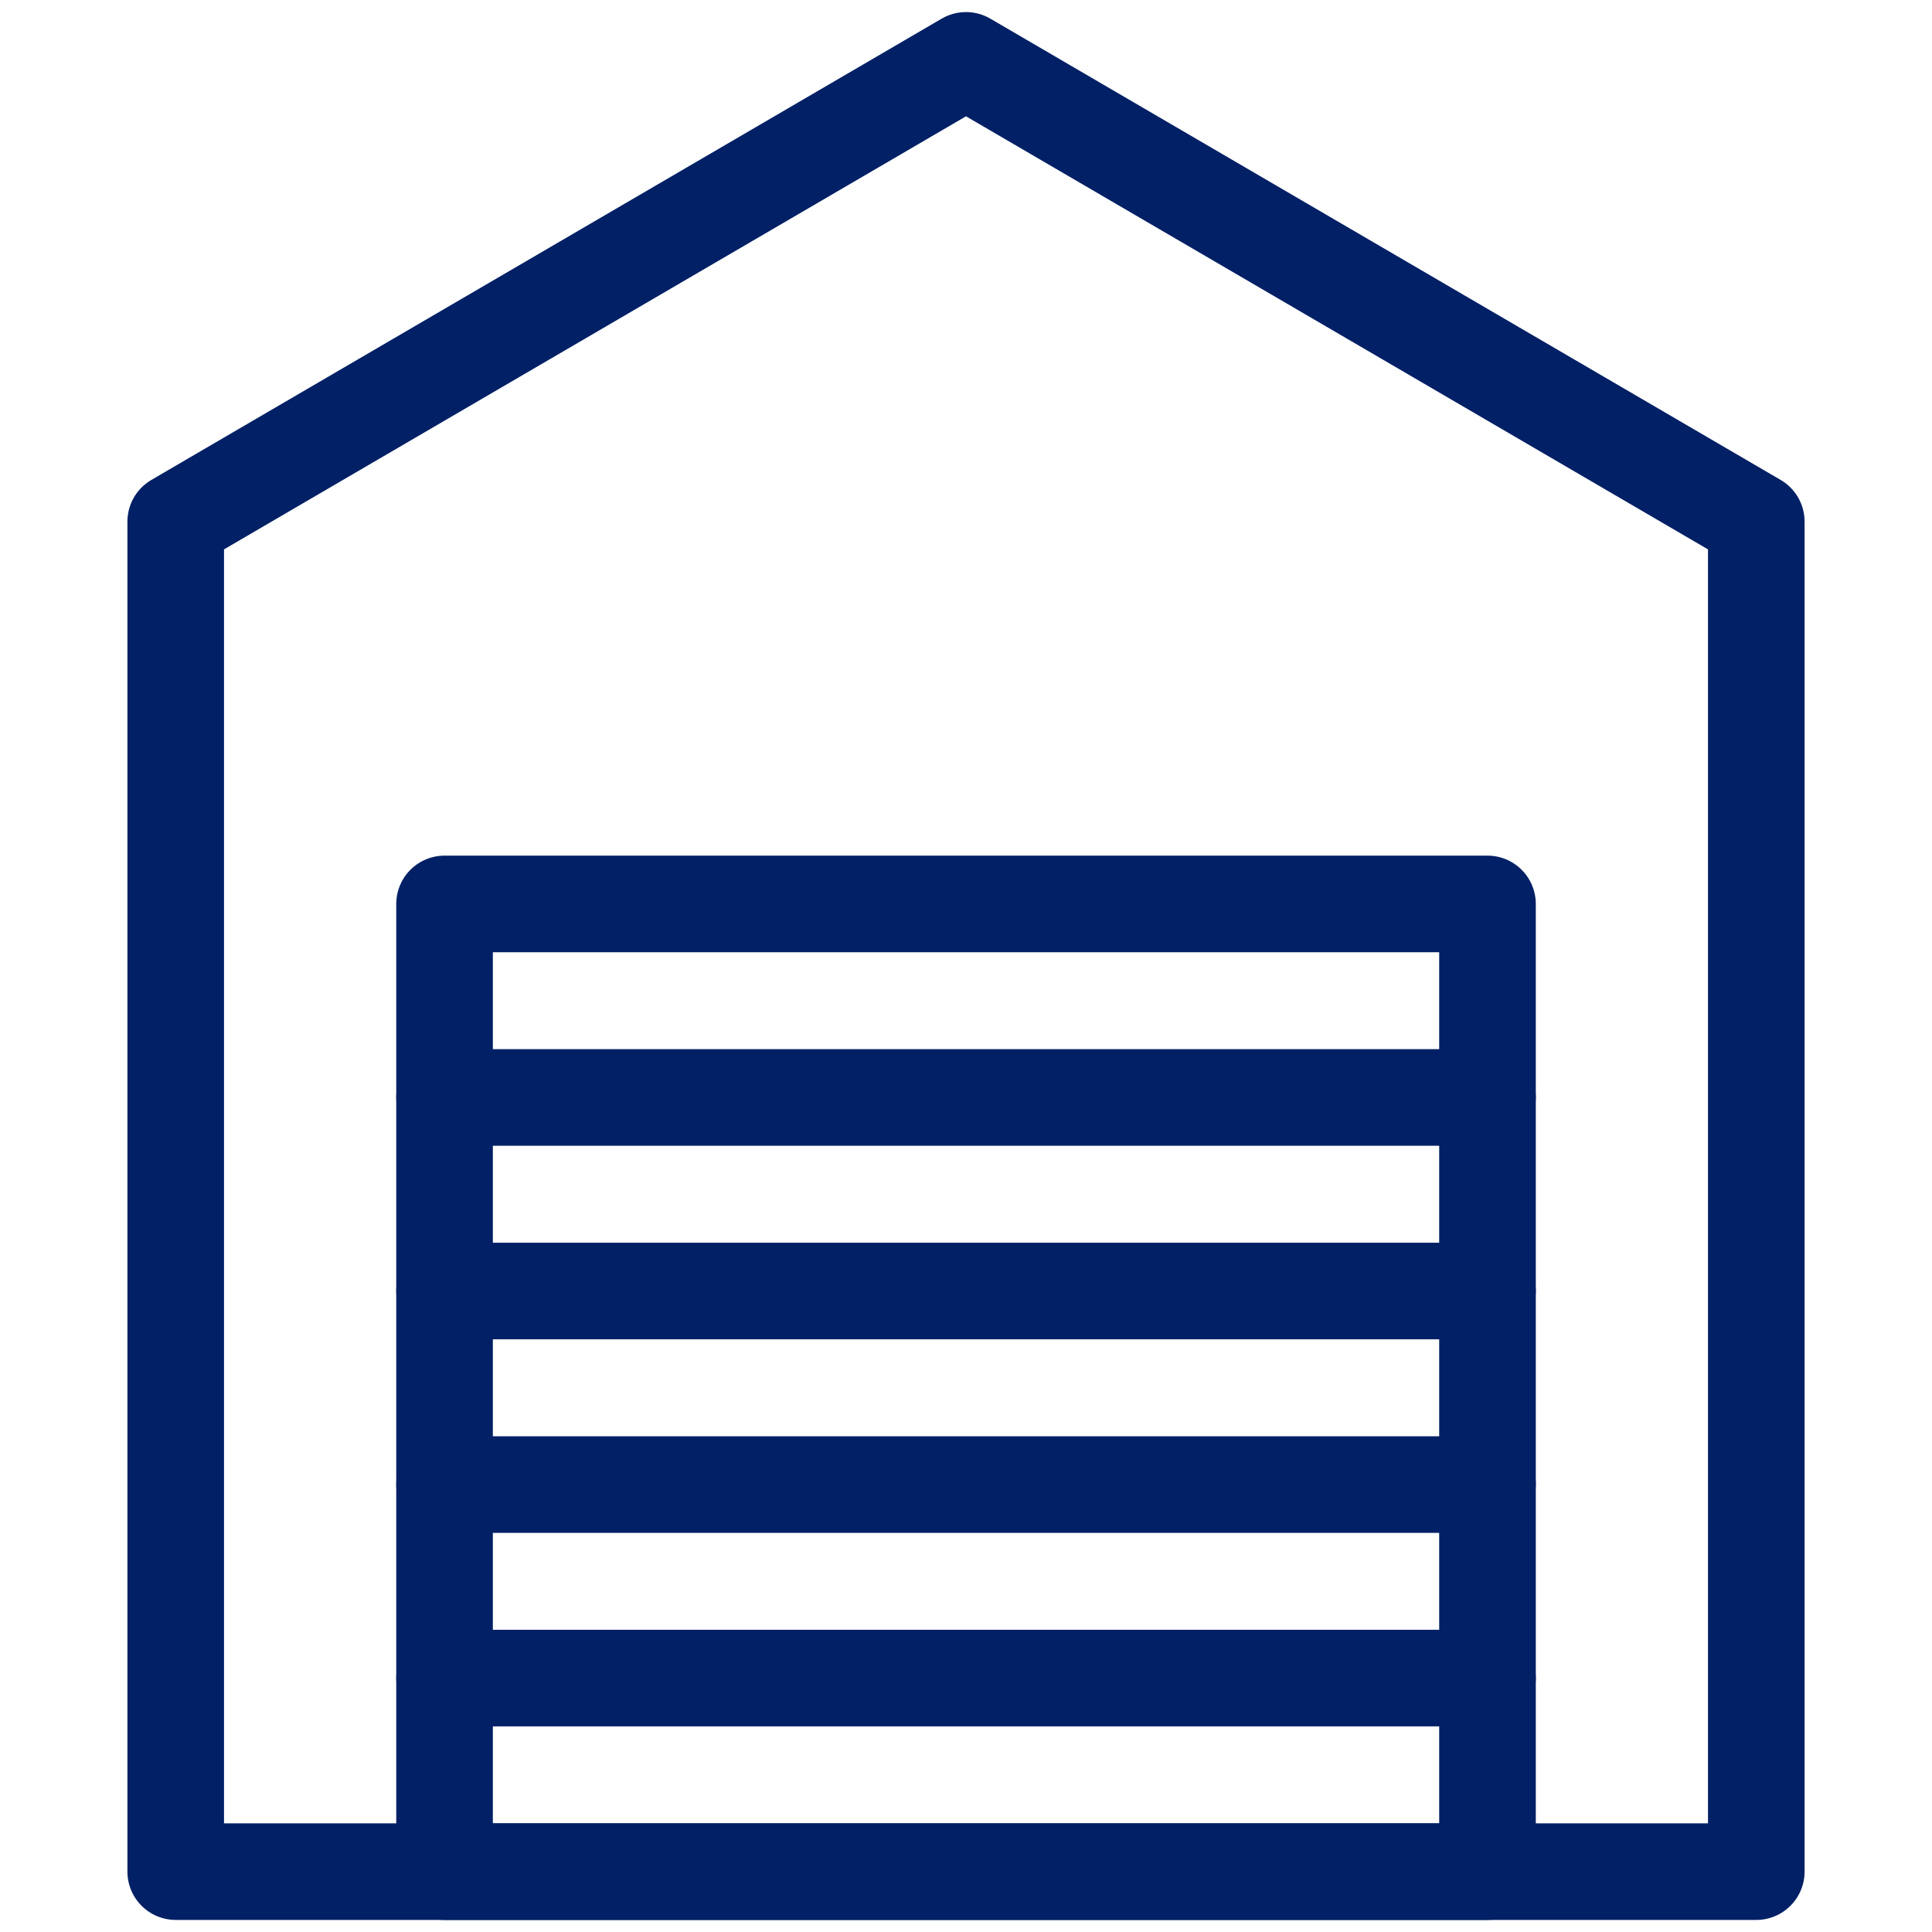
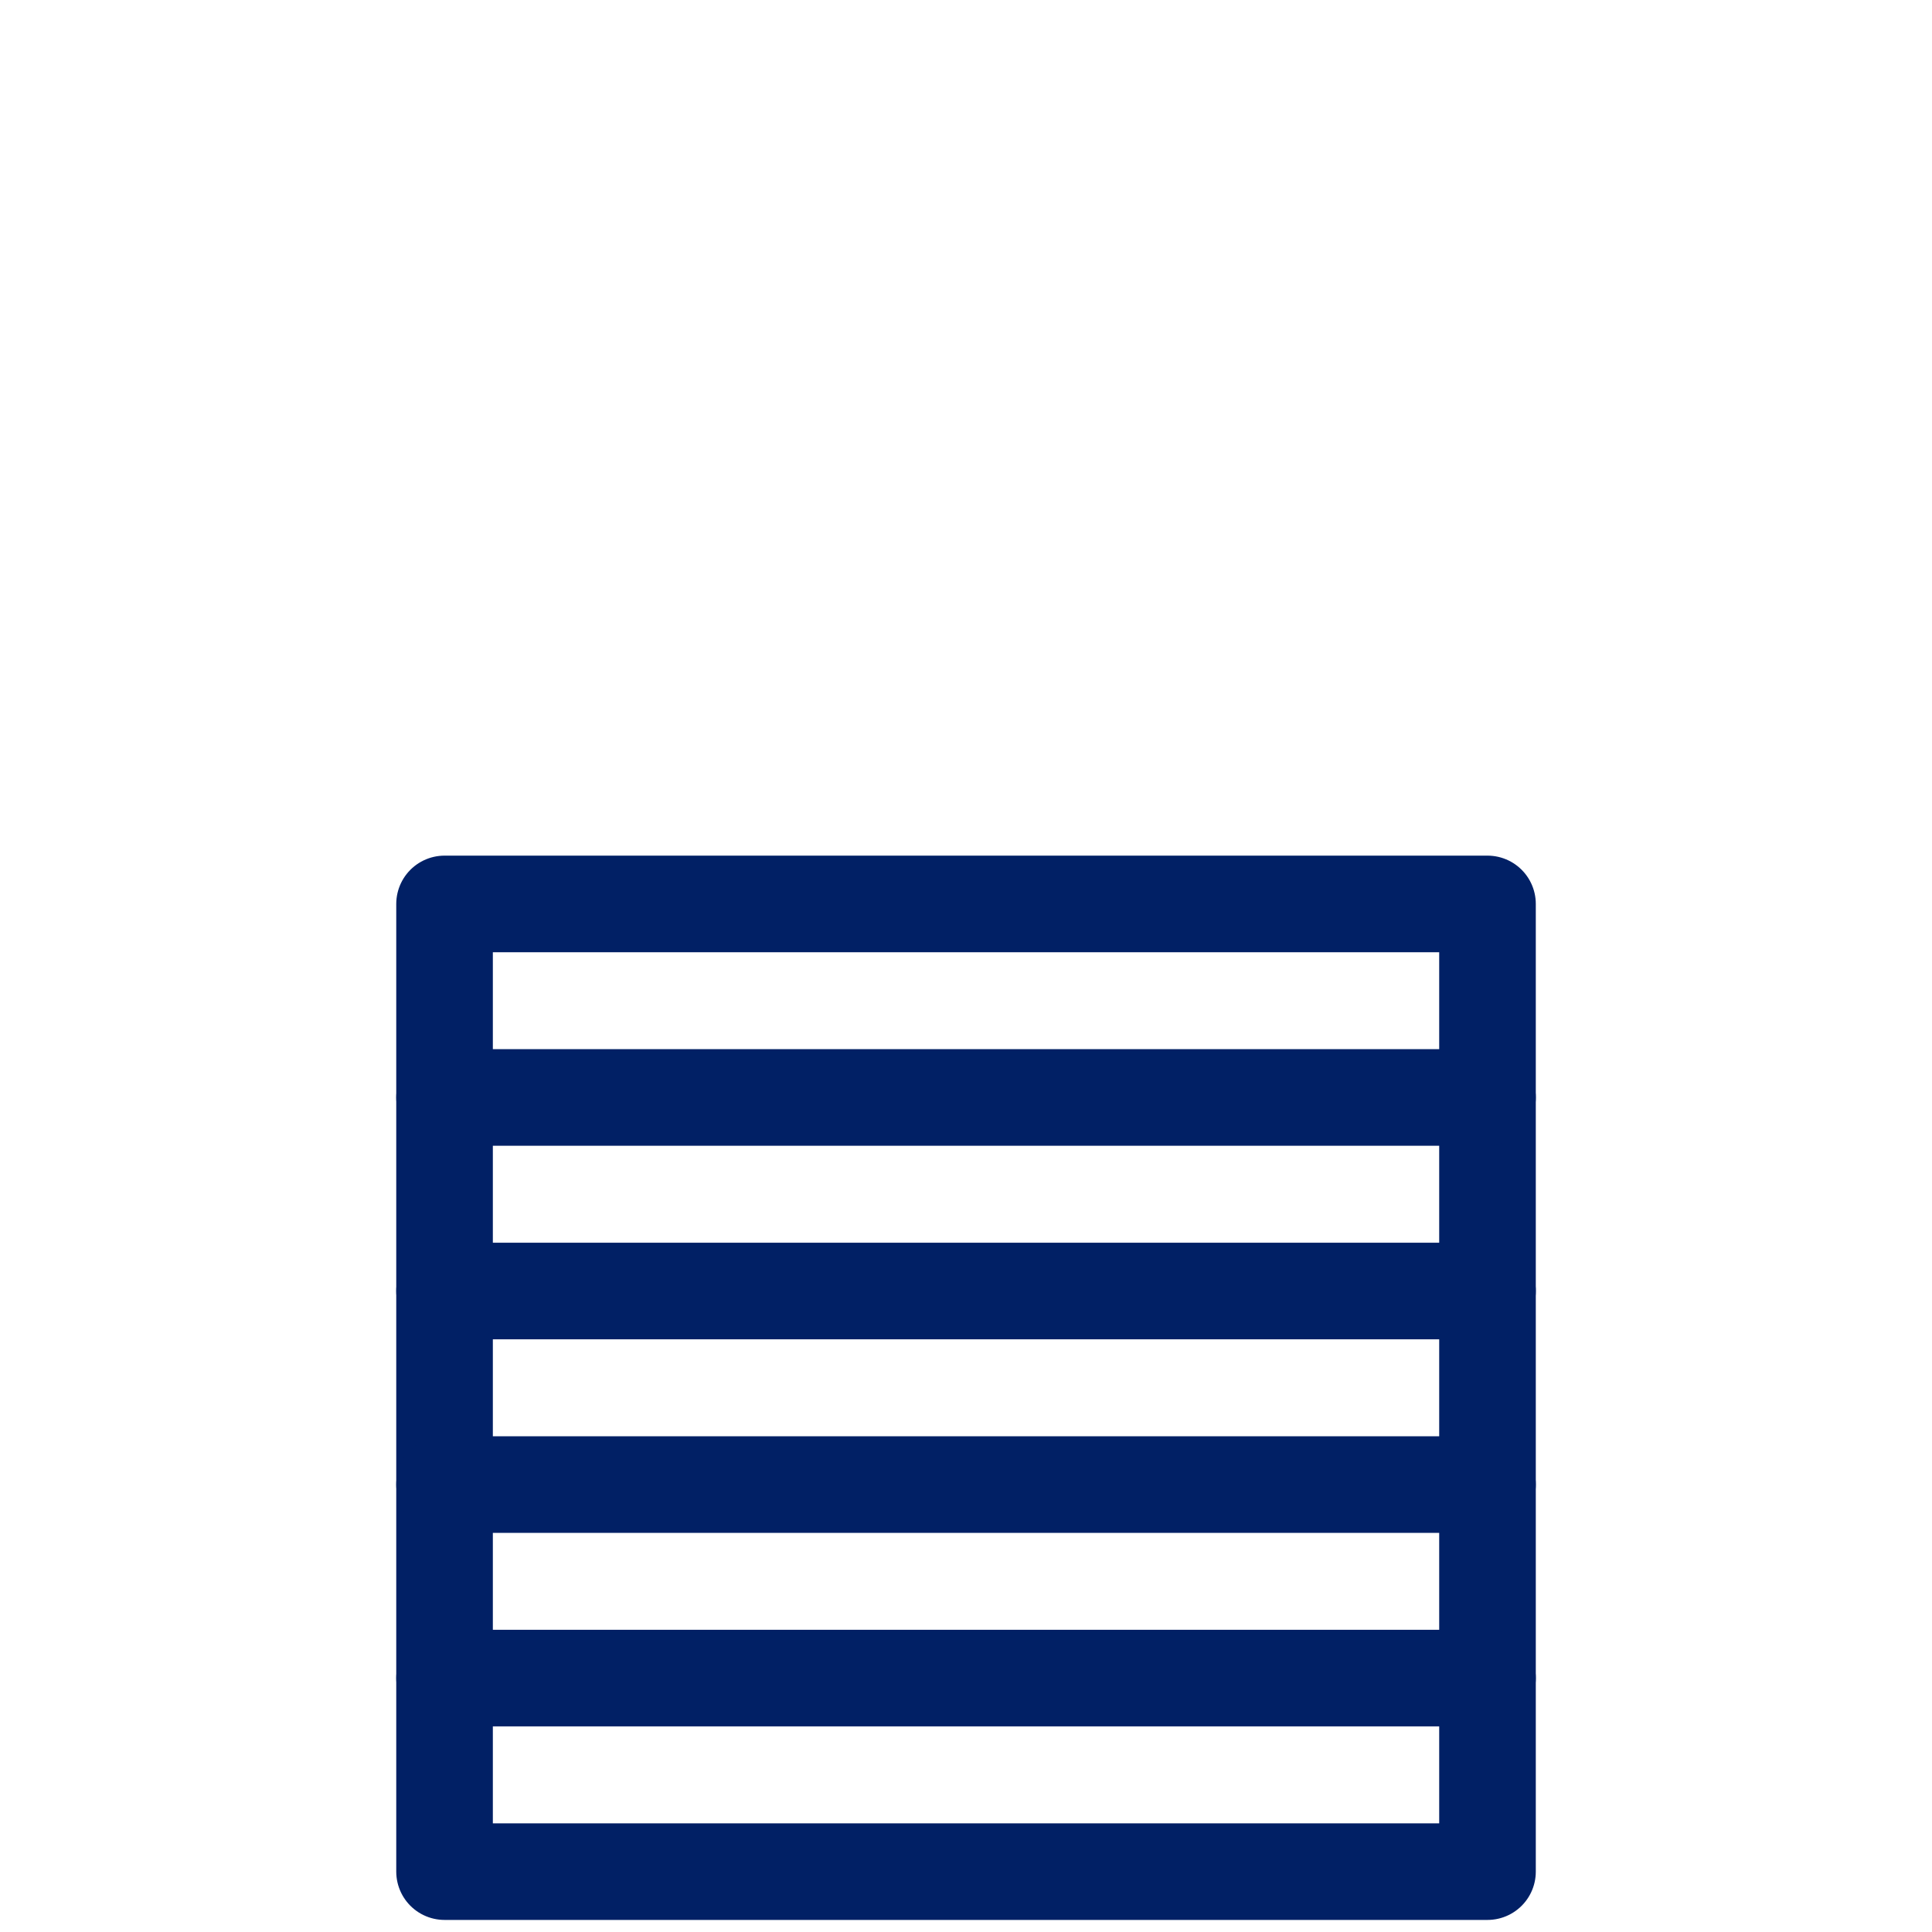
<svg xmlns="http://www.w3.org/2000/svg" id="Group_118" data-name="Group 118" width="40" height="40" viewBox="0 0 40 40">
  <defs>
    <clipPath id="clip-path">
      <rect id="Rectangle_112" data-name="Rectangle 112" width="40" height="40" fill="none" />
    </clipPath>
  </defs>
  <g id="Group_117" data-name="Group 117">
    <g id="Group_116" data-name="Group 116" clip-path="url(#clip-path)">
-       <path id="Path_158" data-name="Path 158" d="M36.362,38.75H3.638V10.8L20,1.25,36.362,10.8Z" fill="none" stroke="#012065" stroke-linecap="round" stroke-linejoin="round" stroke-width="2" />
      <rect id="Rectangle_111" data-name="Rectangle 111" width="21.593" height="20.035" transform="translate(9.204 18.715)" fill="none" stroke="#012065" stroke-linecap="round" stroke-linejoin="round" stroke-width="2" />
    </g>
  </g>
  <line id="Line_84" data-name="Line 84" x1="21.593" transform="translate(9.204 34.743)" fill="none" stroke="#012065" stroke-linecap="round" stroke-linejoin="round" stroke-width="2" />
  <line id="Line_85" data-name="Line 85" x1="21.593" transform="translate(9.204 30.736)" fill="none" stroke="#012065" stroke-linecap="round" stroke-linejoin="round" stroke-width="2" />
  <line id="Line_86" data-name="Line 86" x1="21.593" transform="translate(9.204 26.729)" fill="none" stroke="#012065" stroke-linecap="round" stroke-linejoin="round" stroke-width="2" />
  <line id="Line_87" data-name="Line 87" x1="21.593" transform="translate(9.204 22.722)" fill="none" stroke="#012065" stroke-linecap="round" stroke-linejoin="round" stroke-width="2" />
</svg>